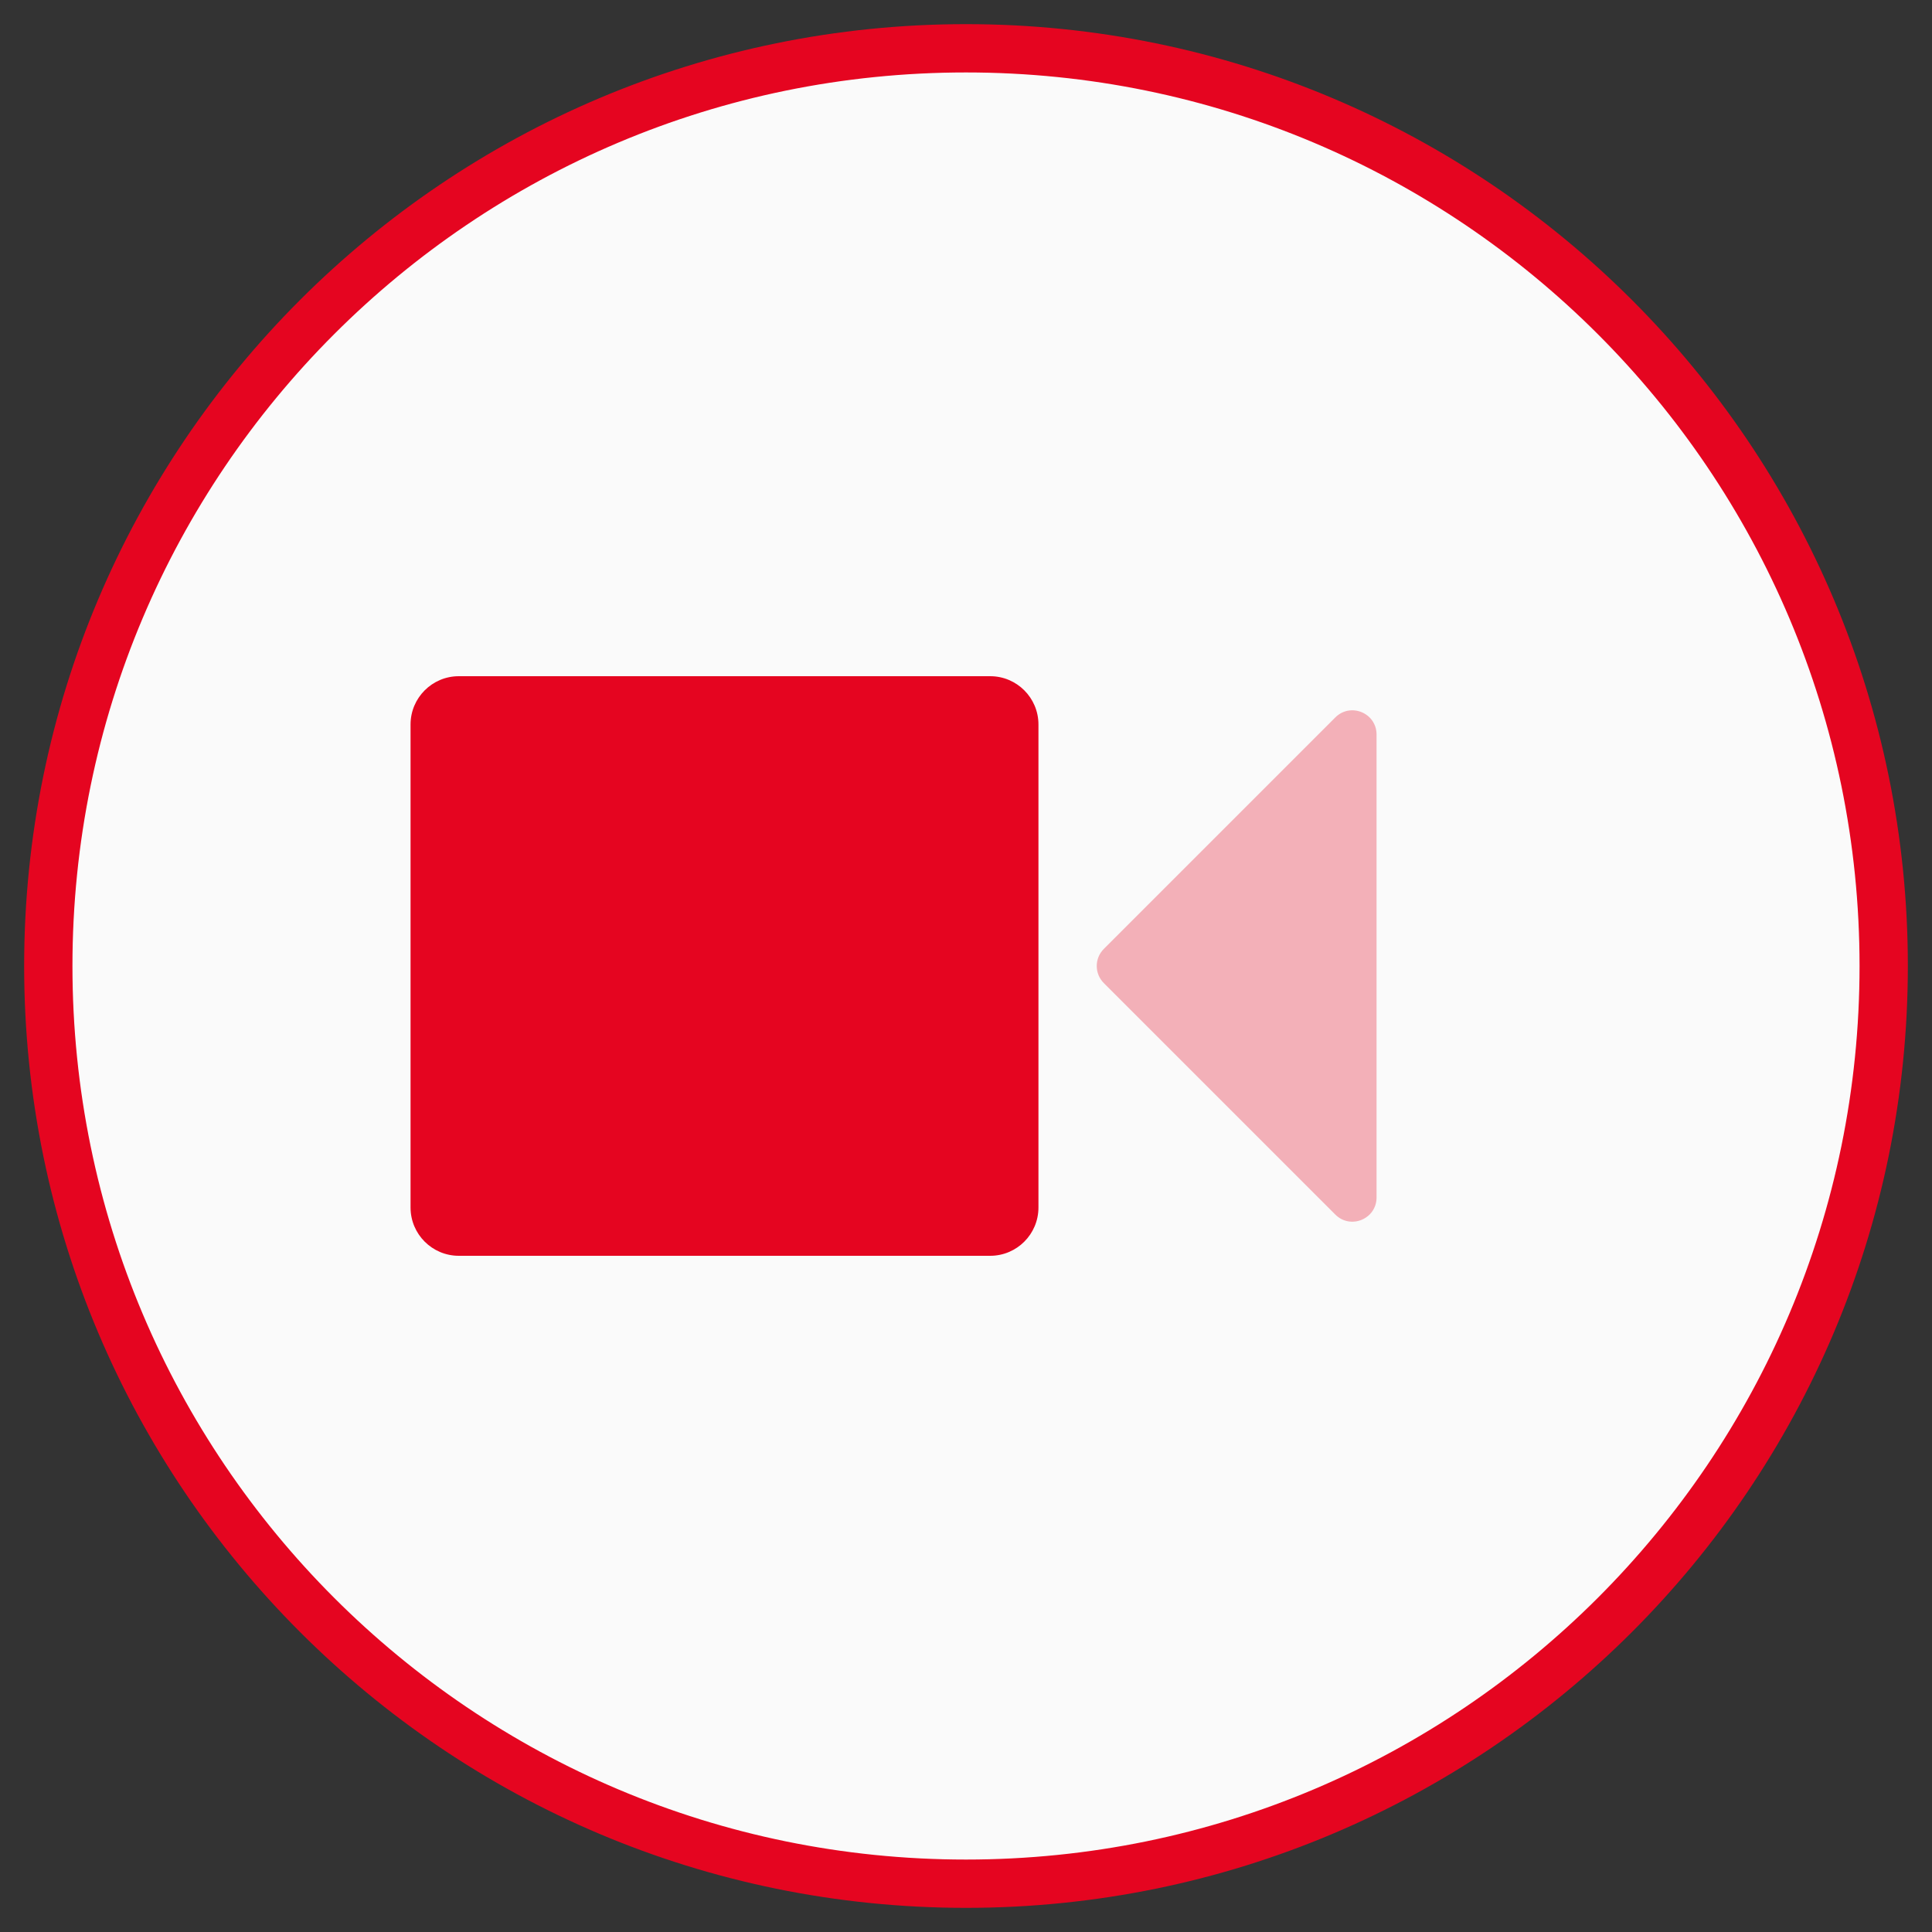
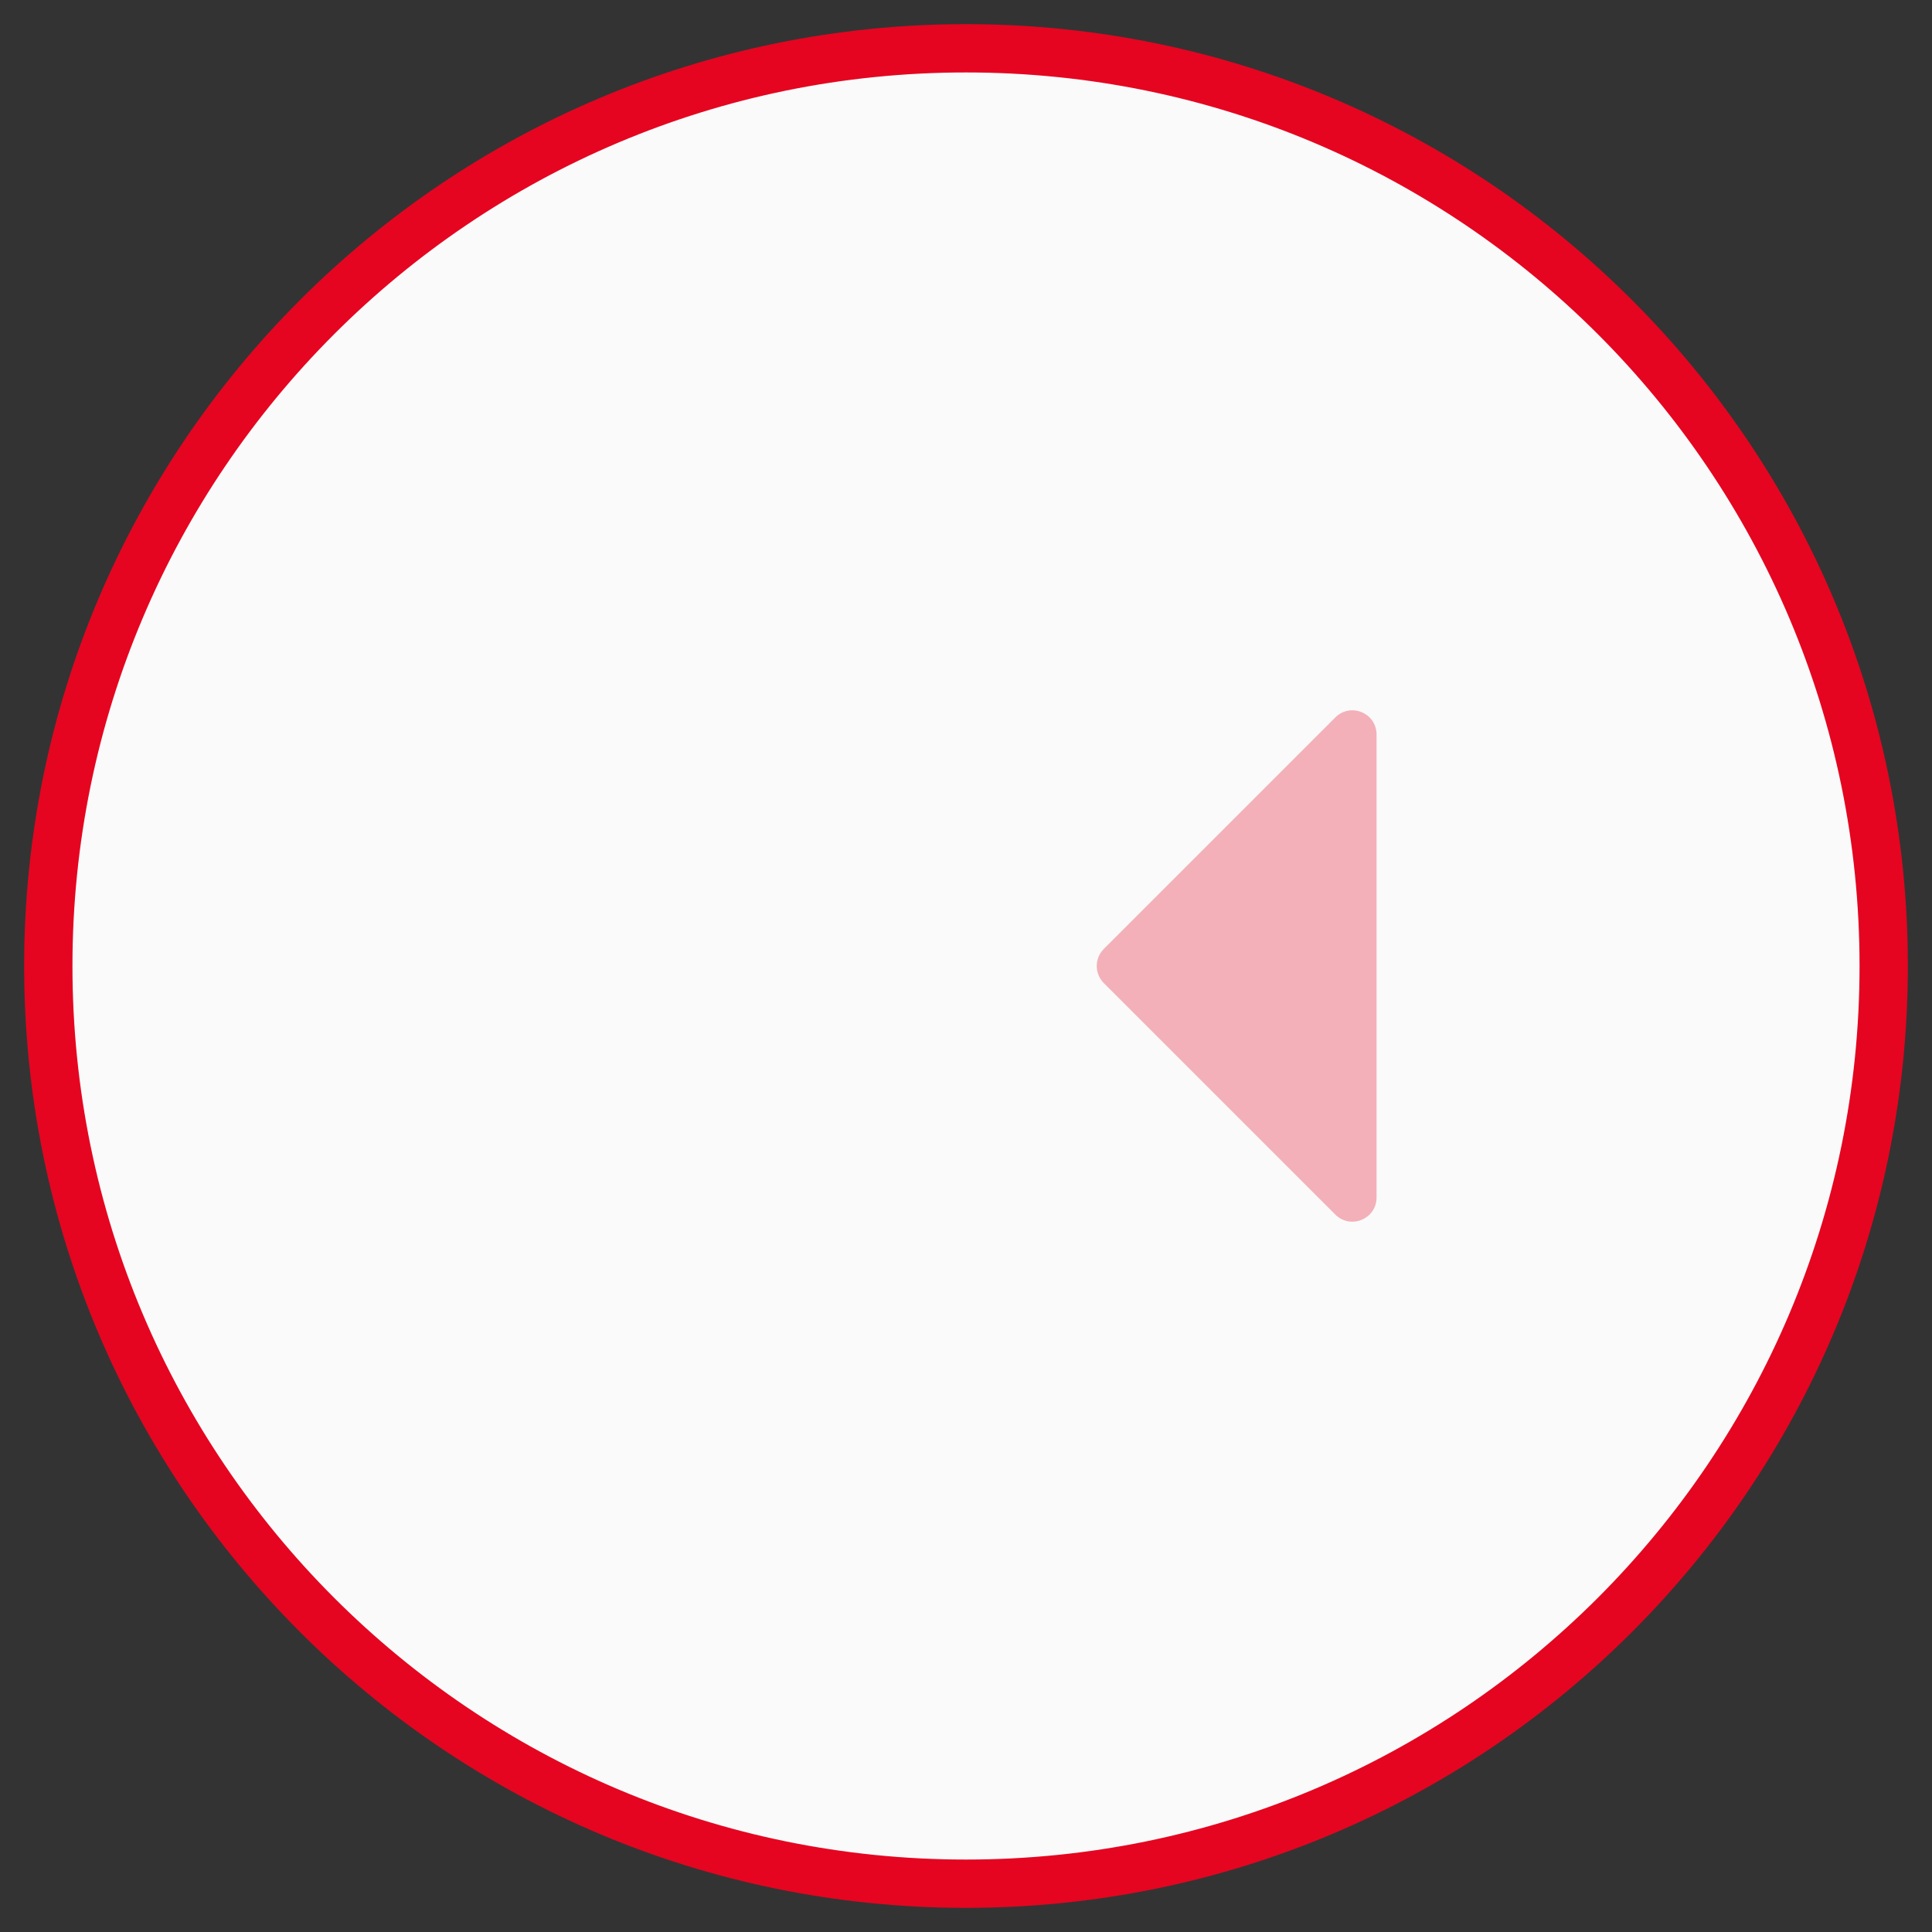
<svg xmlns="http://www.w3.org/2000/svg" width="80" height="80" viewBox="0 0 80 80" fill="none">
  <rect x="0" y="0" width="80" height="80" fill="#333333" stroke="none" />
-   <path d="M40 2C60.987 2 78 19.013 78 40C78 60.987 60.987 78 40 78C19.013 78 2 60.987 2 40C2 19.013 19.013 2 40 2Z" fill="#FAFAFA" stroke="#E50520" stroke-width="2" />
-   <path d="M41 28H19C17.895 28 17 28.895 17 30V50C17 51.105 17.895 52 19 52H41C42.105 52 43 51.105 43 50V30C43 28.895 42.105 28 41 28Z" fill="#E50520" />
+   <path d="M40 2C60.987 2 78 19.013 78 40C78 60.987 60.987 78 40 78C19.013 78 2 60.987 2 40C2 19.013 19.013 2 40 2" fill="#FAFAFA" stroke="#E50520" stroke-width="2" />
  <path opacity="0.3" fill-rule="evenodd" clip-rule="evenodd" d="M55.293 29.707C55.923 29.077 57 29.523 57 30.414V49.586C57 50.477 55.923 50.923 55.293 50.293L45.707 40.707C45.316 40.316 45.316 39.683 45.707 39.293L55.293 29.707Z" fill="#E50520" />
</svg>